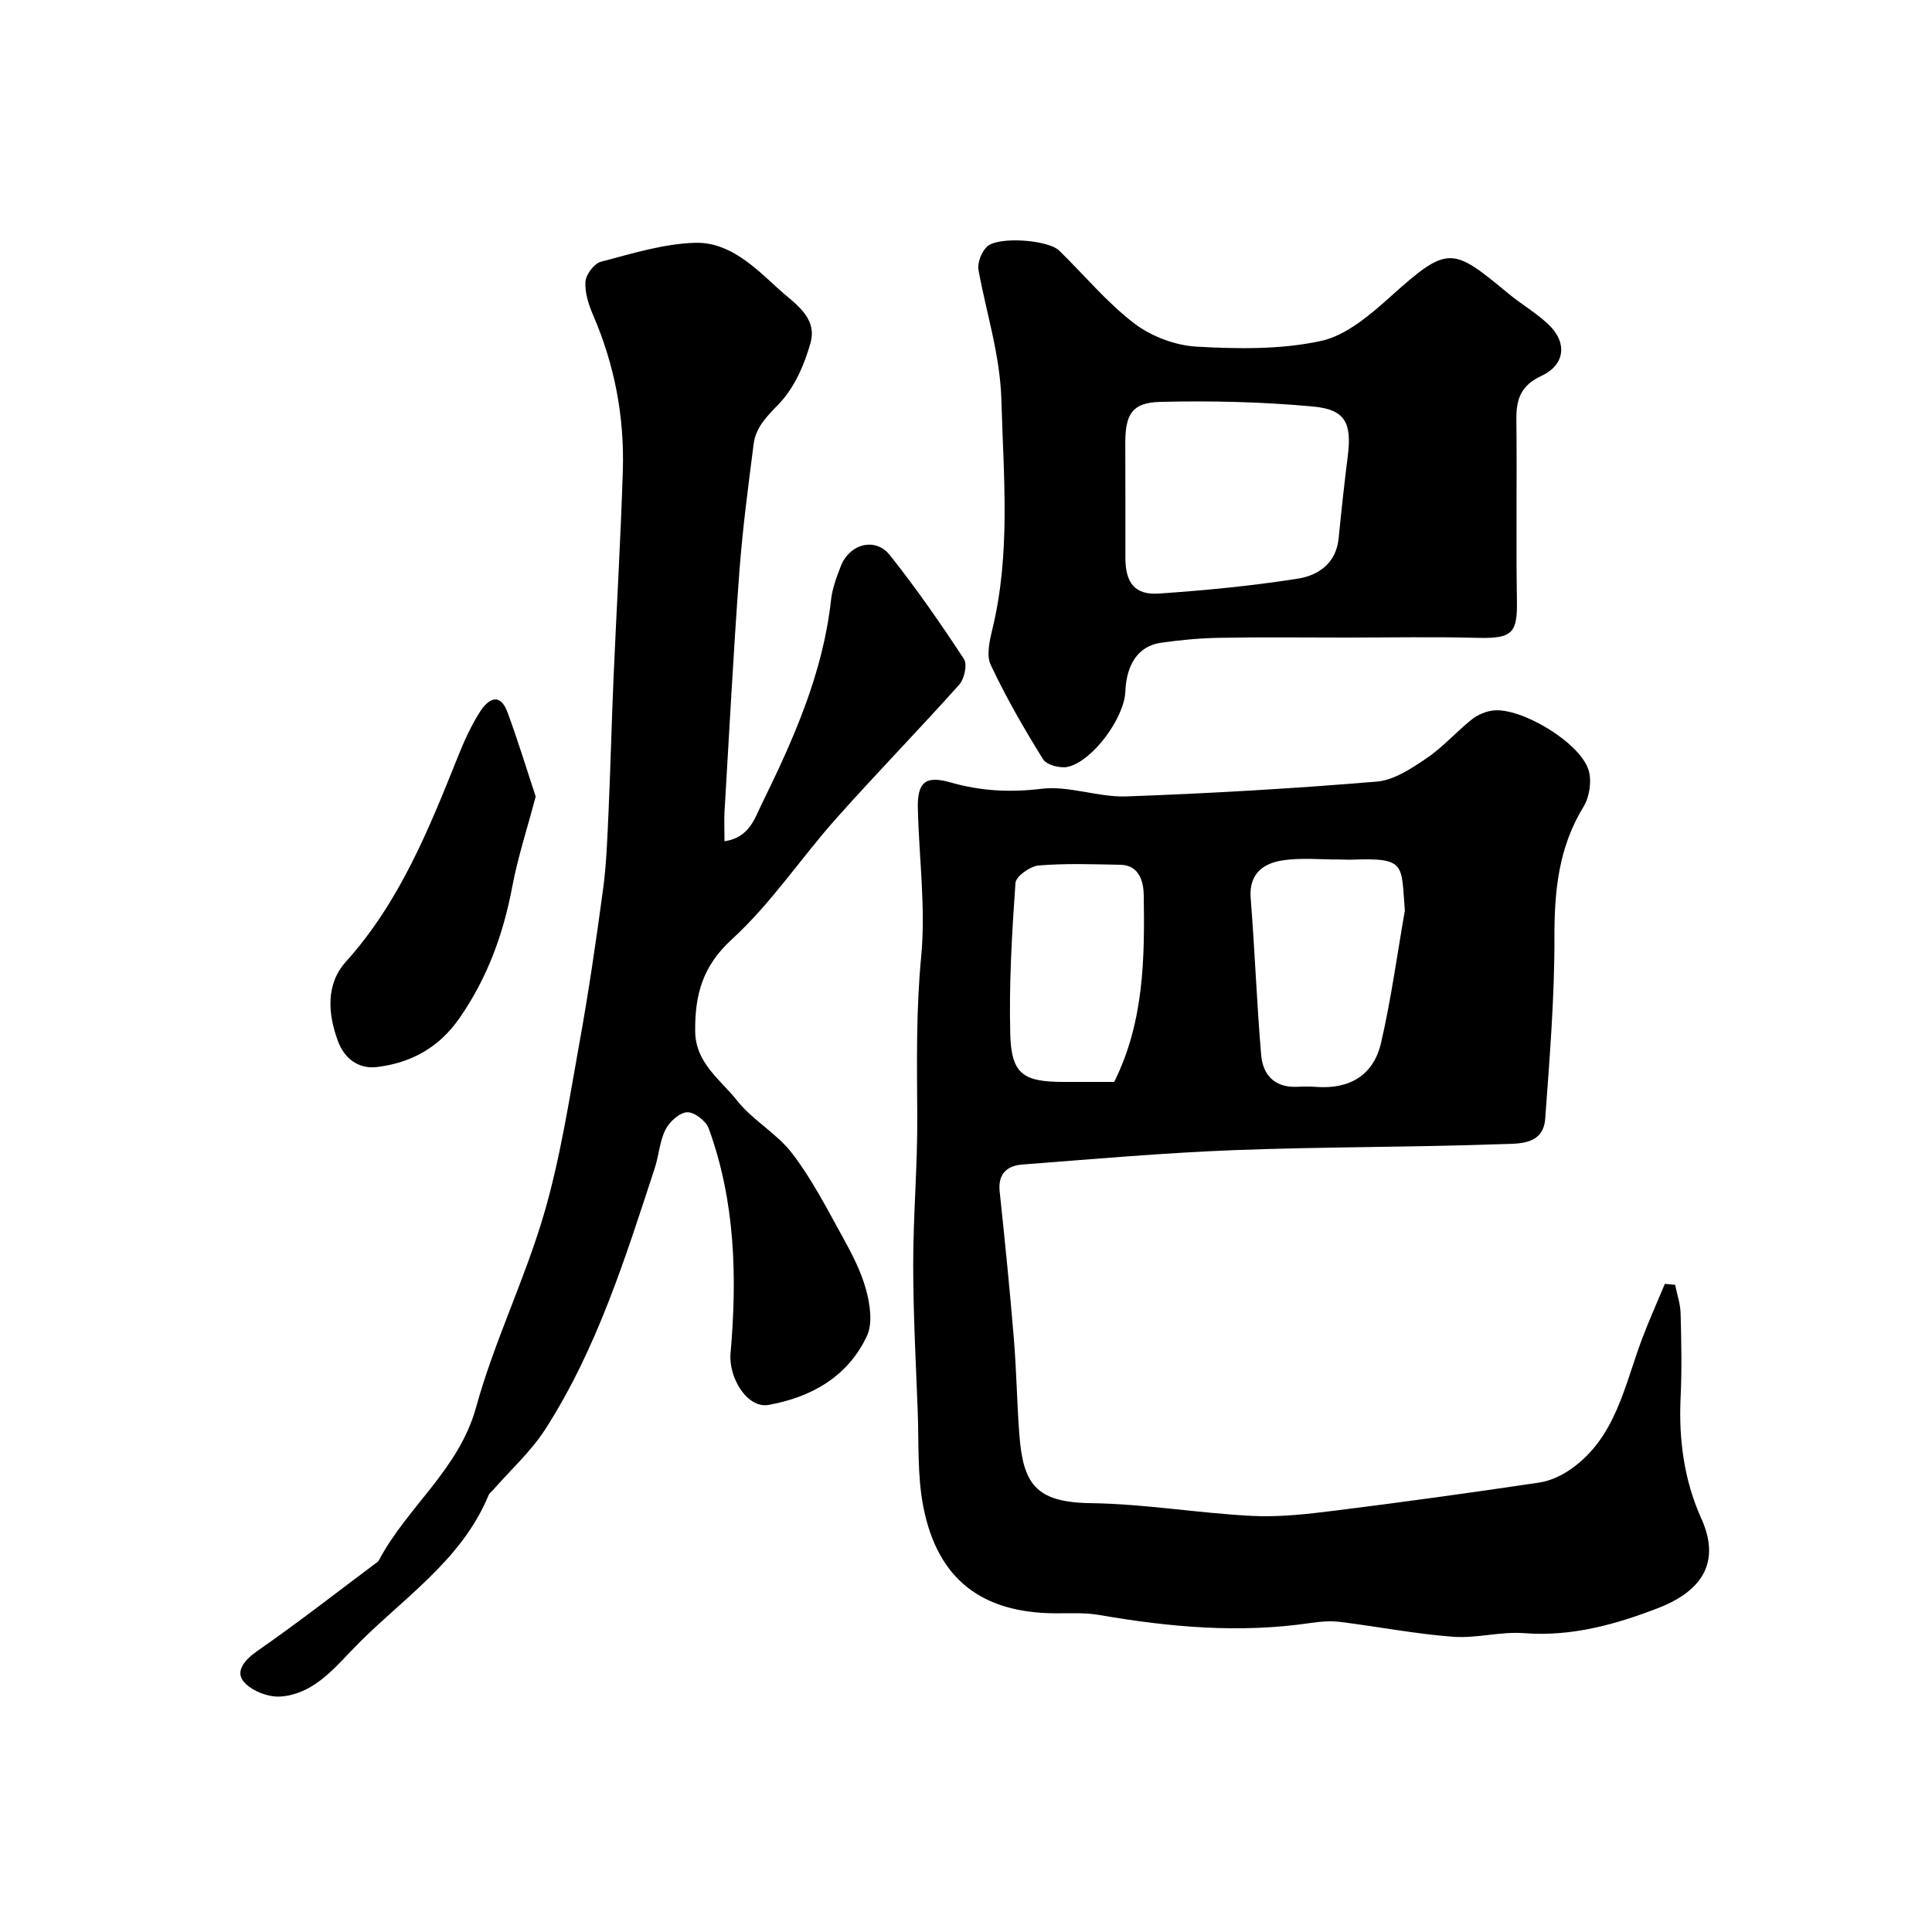
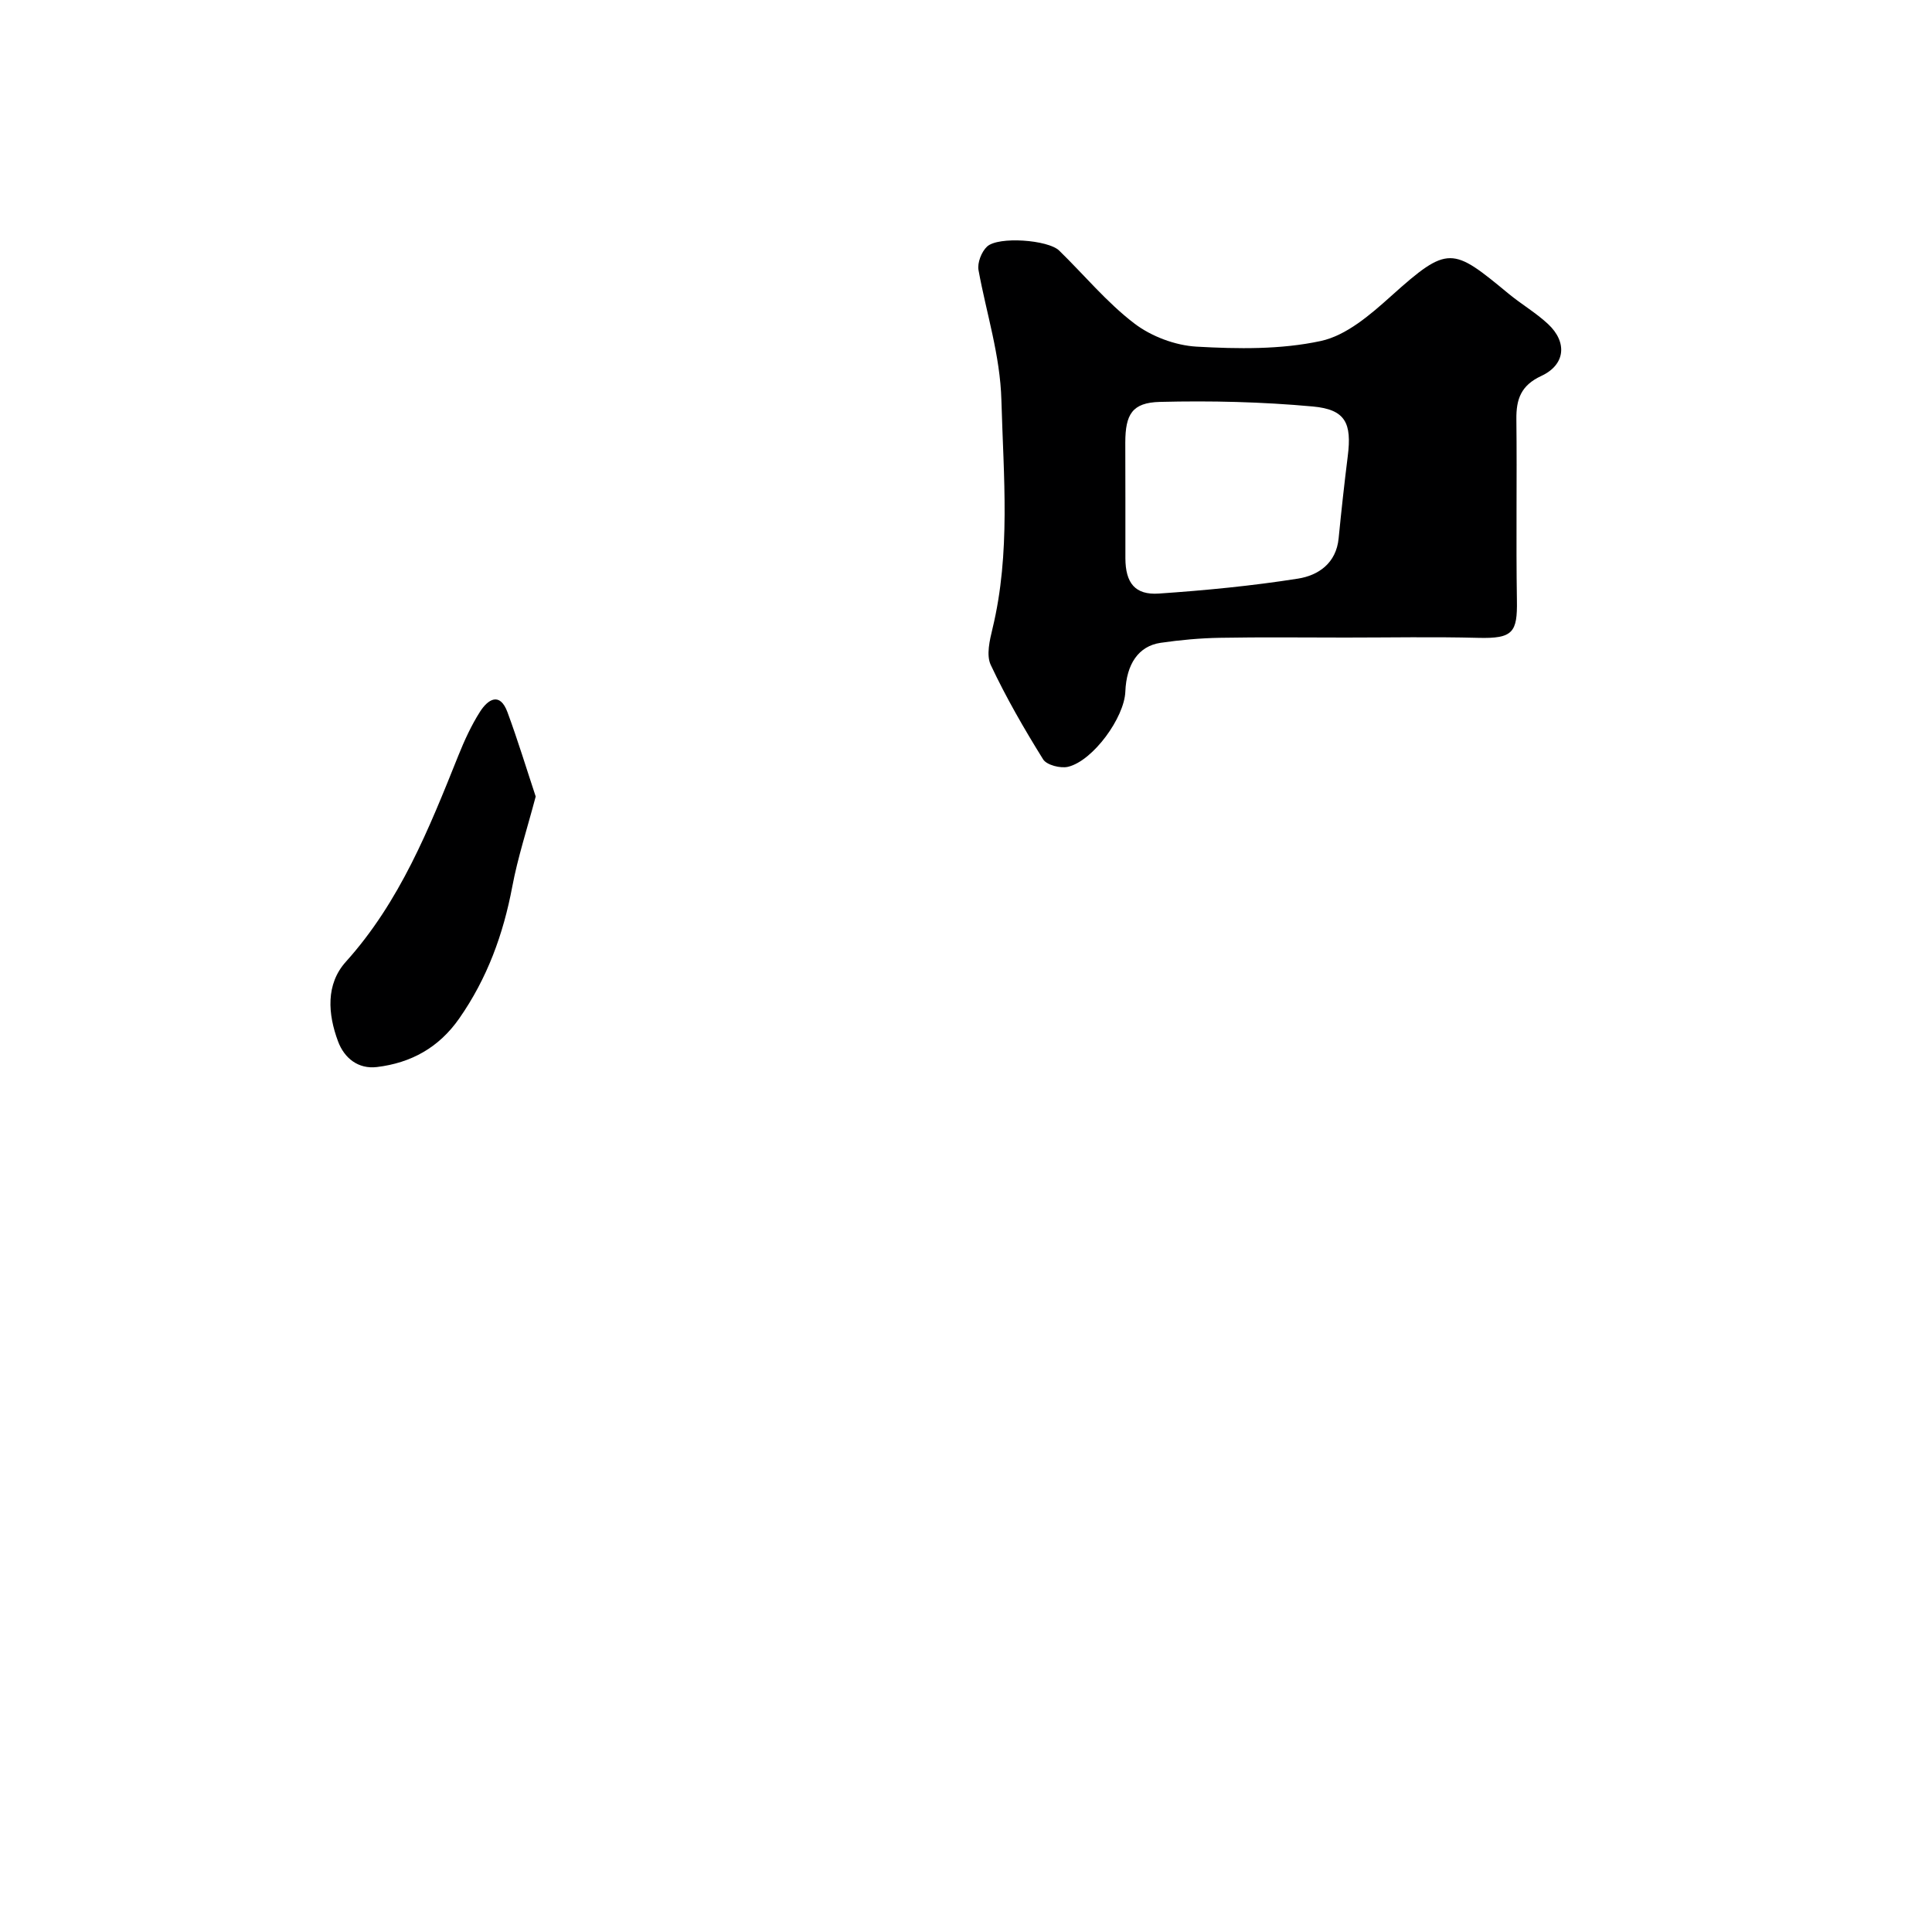
<svg xmlns="http://www.w3.org/2000/svg" enable-background="new 0 0 400 400" viewBox="0 0 400 400">
  <g fill="#000001">
-     <path d="m346.82 266.02c.39 1.96 1.08 3.9 1.13 5.87.15 5.83.28 11.67 0 17.49-.41 8.68.74 17.15 4.28 24.99 4.62 10.21-1.37 15.64-8.9 18.55-8.87 3.43-17.97 5.96-27.78 5.21-4.88-.38-9.9 1.12-14.78.74-7.8-.59-15.53-2.11-23.32-3.07-2-.25-4.1-.08-6.1.22-14.69 2.17-29.21.87-43.73-1.65-2.91-.51-5.96-.35-8.94-.35-15.4-.03-24.6-7.03-27.53-22.13-1.25-6.44-.89-13.2-1.15-19.82-.39-10.09-.93-20.19-.93-30.28 0-10.27.91-20.53.84-30.8-.07-10.99-.25-21.9.81-32.92.97-10.14-.46-20.5-.69-30.77-.12-5.39 1.62-6.78 6.76-5.31 6.22 1.78 12.29 2.12 18.84 1.32 5.7-.69 11.72 1.78 17.55 1.58 17.31-.62 34.61-1.63 51.87-3.07 3.56-.3 7.17-2.71 10.3-4.83 3.39-2.29 6.15-5.47 9.37-8.04 1.21-.96 2.87-1.67 4.41-1.85 5.8-.68 17.98 6.61 19.76 12.32.7 2.25.21 5.57-1.04 7.61-5.15 8.39-6.04 17.38-6.02 26.98.03 12.53-1 25.08-1.91 37.6-.4 5.55-5.63 5.14-9.07 5.27-18.42.66-36.86.54-55.28 1.24-14.65.56-29.26 1.86-43.88 2.98-3.13.24-5.11 1.87-4.72 5.58 1.08 10.12 2.09 20.24 2.93 30.38.55 6.58.64 13.2 1.13 19.78.77 10.26 3.24 14.21 14.76 14.37 11.15.15 22.26 2.07 33.41 2.64 5.72.29 11.53-.38 17.25-1.1 14.12-1.76 28.21-3.71 42.28-5.81 2.27-.34 4.62-1.45 6.53-2.79 9.26-6.52 11.05-17.21 14.68-26.87 1.46-3.87 3.16-7.65 4.75-11.47.71.05 1.42.13 2.13.21zm-55.96-77.49c-.8-9.6.37-10.99-11.09-10.54-.83.03-1.66-.05-2.49-.04-4.01.02-8.11-.43-12.01.23-3.88.66-6.72 2.87-6.33 7.76.86 10.82 1.25 21.67 2.17 32.48.35 4.12 2.79 6.8 7.42 6.59 1.33-.06 2.66-.08 3.98.02 6.88.52 11.87-2.39 13.43-9.15 2.08-9.01 3.32-18.22 4.92-27.35zm-60.18 35.47c6.19-12.41 6.32-25.54 6.12-38.64-.04-2.53-.75-6.25-4.84-6.32-5.65-.1-11.32-.32-16.93.15-1.76.15-4.69 2.25-4.79 3.62-.73 10.37-1.34 20.79-1.08 31.18.21 8.37 2.62 10.01 11.07 10.01z" />
-     <path d="m150 174.18c5.11-.77 6.22-4.67 7.67-7.63 6.6-13.46 12.71-27.12 14.38-42.3.26-2.38 1.14-4.74 2.02-7.01 1.8-4.65 7.14-6.1 10.16-2.31 5.48 6.88 10.5 14.14 15.34 21.5.74 1.13.09 4.13-.97 5.32-8.38 9.37-17.16 18.37-25.52 27.76-7.31 8.22-13.49 17.6-21.55 24.96-6.13 5.6-7.66 11.55-7.6 19.02.06 6.63 5.25 10.04 8.68 14.38 3.24 4.09 8.25 6.8 11.41 10.94 4.01 5.24 7.09 11.23 10.3 17.04 1.97 3.56 3.92 7.25 4.98 11.13.84 3.06 1.42 7.01.17 9.66-3.95 8.36-11.42 12.62-20.33 14.23-4.42.8-8.33-5.63-7.89-10.67 1.38-15.77.99-31.5-4.53-46.6-.56-1.54-3-3.4-4.47-3.32-1.59.08-3.65 1.98-4.47 3.6-1.21 2.4-1.35 5.32-2.21 7.93-6.11 18.65-11.97 37.44-22.68 54.11-2.95 4.58-7.14 8.37-10.76 12.52-.33.37-.8.69-.97 1.12-5.82 14.07-18.69 21.91-28.58 32.37-4.08 4.31-8.25 8.89-14.52 9.32-2.58.18-6.22-1.26-7.72-3.23-1.61-2.11.4-4.45 2.98-6.24 8.43-5.84 16.51-12.18 24.73-18.32.13-.1.28-.21.36-.35 5.84-11.09 16.59-18.81 20.15-31.72 3.74-13.58 10.07-26.43 14.04-39.96 3.38-11.52 5.2-23.51 7.34-35.36 1.92-10.6 3.48-21.28 4.92-31.96.7-5.22.88-10.52 1.12-15.79.42-9.26.64-18.53 1.04-27.79.62-14.37 1.48-28.72 1.93-43.09.34-11.09-1.68-21.81-6.1-32.07-.95-2.2-1.78-4.71-1.64-7.02.09-1.49 1.79-3.79 3.18-4.15 6.44-1.69 13-3.75 19.56-3.93 6.99-.19 12.21 4.94 17.12 9.45 3.29 3.03 8.24 5.87 6.74 11.26-1.25 4.51-3.35 9.31-6.51 12.6-2.48 2.59-4.81 4.83-5.26 8.31-1.15 8.93-2.33 17.87-2.99 26.85-1.21 16.45-2.07 32.92-3.05 49.39-.09 1.78 0 3.61 0 6.05z" />
    <path d="m278.55 132c-8.66 0-17.33-.11-25.99.05-4.1.07-8.22.45-12.28 1.04-4.55.67-7.07 4.39-7.29 10.1-.21 5.38-6.66 14.28-11.83 15.56-1.57.39-4.45-.35-5.19-1.53-3.94-6.33-7.68-12.82-10.85-19.56-.95-2.02-.22-5.09.37-7.53 3.78-15.66 2.28-31.41 1.84-47.25-.26-9.41-3.11-17.99-4.74-26.96-.27-1.51.62-3.8 1.77-4.87 2.33-2.16 12.65-1.4 14.93.83 5.18 5.04 9.85 10.73 15.55 15.08 3.53 2.7 8.49 4.56 12.91 4.81 8.55.48 17.41.62 25.7-1.17 5.3-1.14 10.28-5.45 14.55-9.29 11.88-10.67 12.69-10.12 24.34-.5 2.64 2.18 5.66 3.94 8.16 6.27 4.04 3.77 3.61 8.43-1.38 10.75-4.22 1.96-5.22 4.8-5.17 8.98.14 12.49-.09 24.99.11 37.48.11 6.63-.8 7.96-8.02 7.77-9.16-.24-18.33-.06-27.49-.06zm-45.55-28.91c0 4.16-.01 8.32 0 12.48.02 5.13 1.99 7.66 6.94 7.32 9.62-.66 19.26-1.59 28.78-3.09 4.22-.66 7.93-3.18 8.43-8.35.56-5.68 1.18-11.36 1.89-17.02.86-6.82-.46-9.65-7.22-10.27-10.51-.96-21.14-1.22-31.7-.95-5.74.15-7.12 2.6-7.14 8.39.01 3.84.02 7.67.02 11.49z" />
    <path d="m110.91 164.91c-1.79 6.77-3.72 12.64-4.85 18.66-1.86 9.87-5.19 19-10.98 27.29-4.22 6.05-9.99 9.21-17.05 10.06-3.85.46-6.74-1.82-8.04-5.31-2.12-5.67-2.57-11.84 1.62-16.49 11.19-12.44 17.21-27.52 23.28-42.67 1.26-3.14 2.69-6.27 4.5-9.11 1.64-2.56 4.1-4.15 5.68.12 2.16 5.86 3.98 11.84 5.84 17.45z" />
  </g>
</svg>